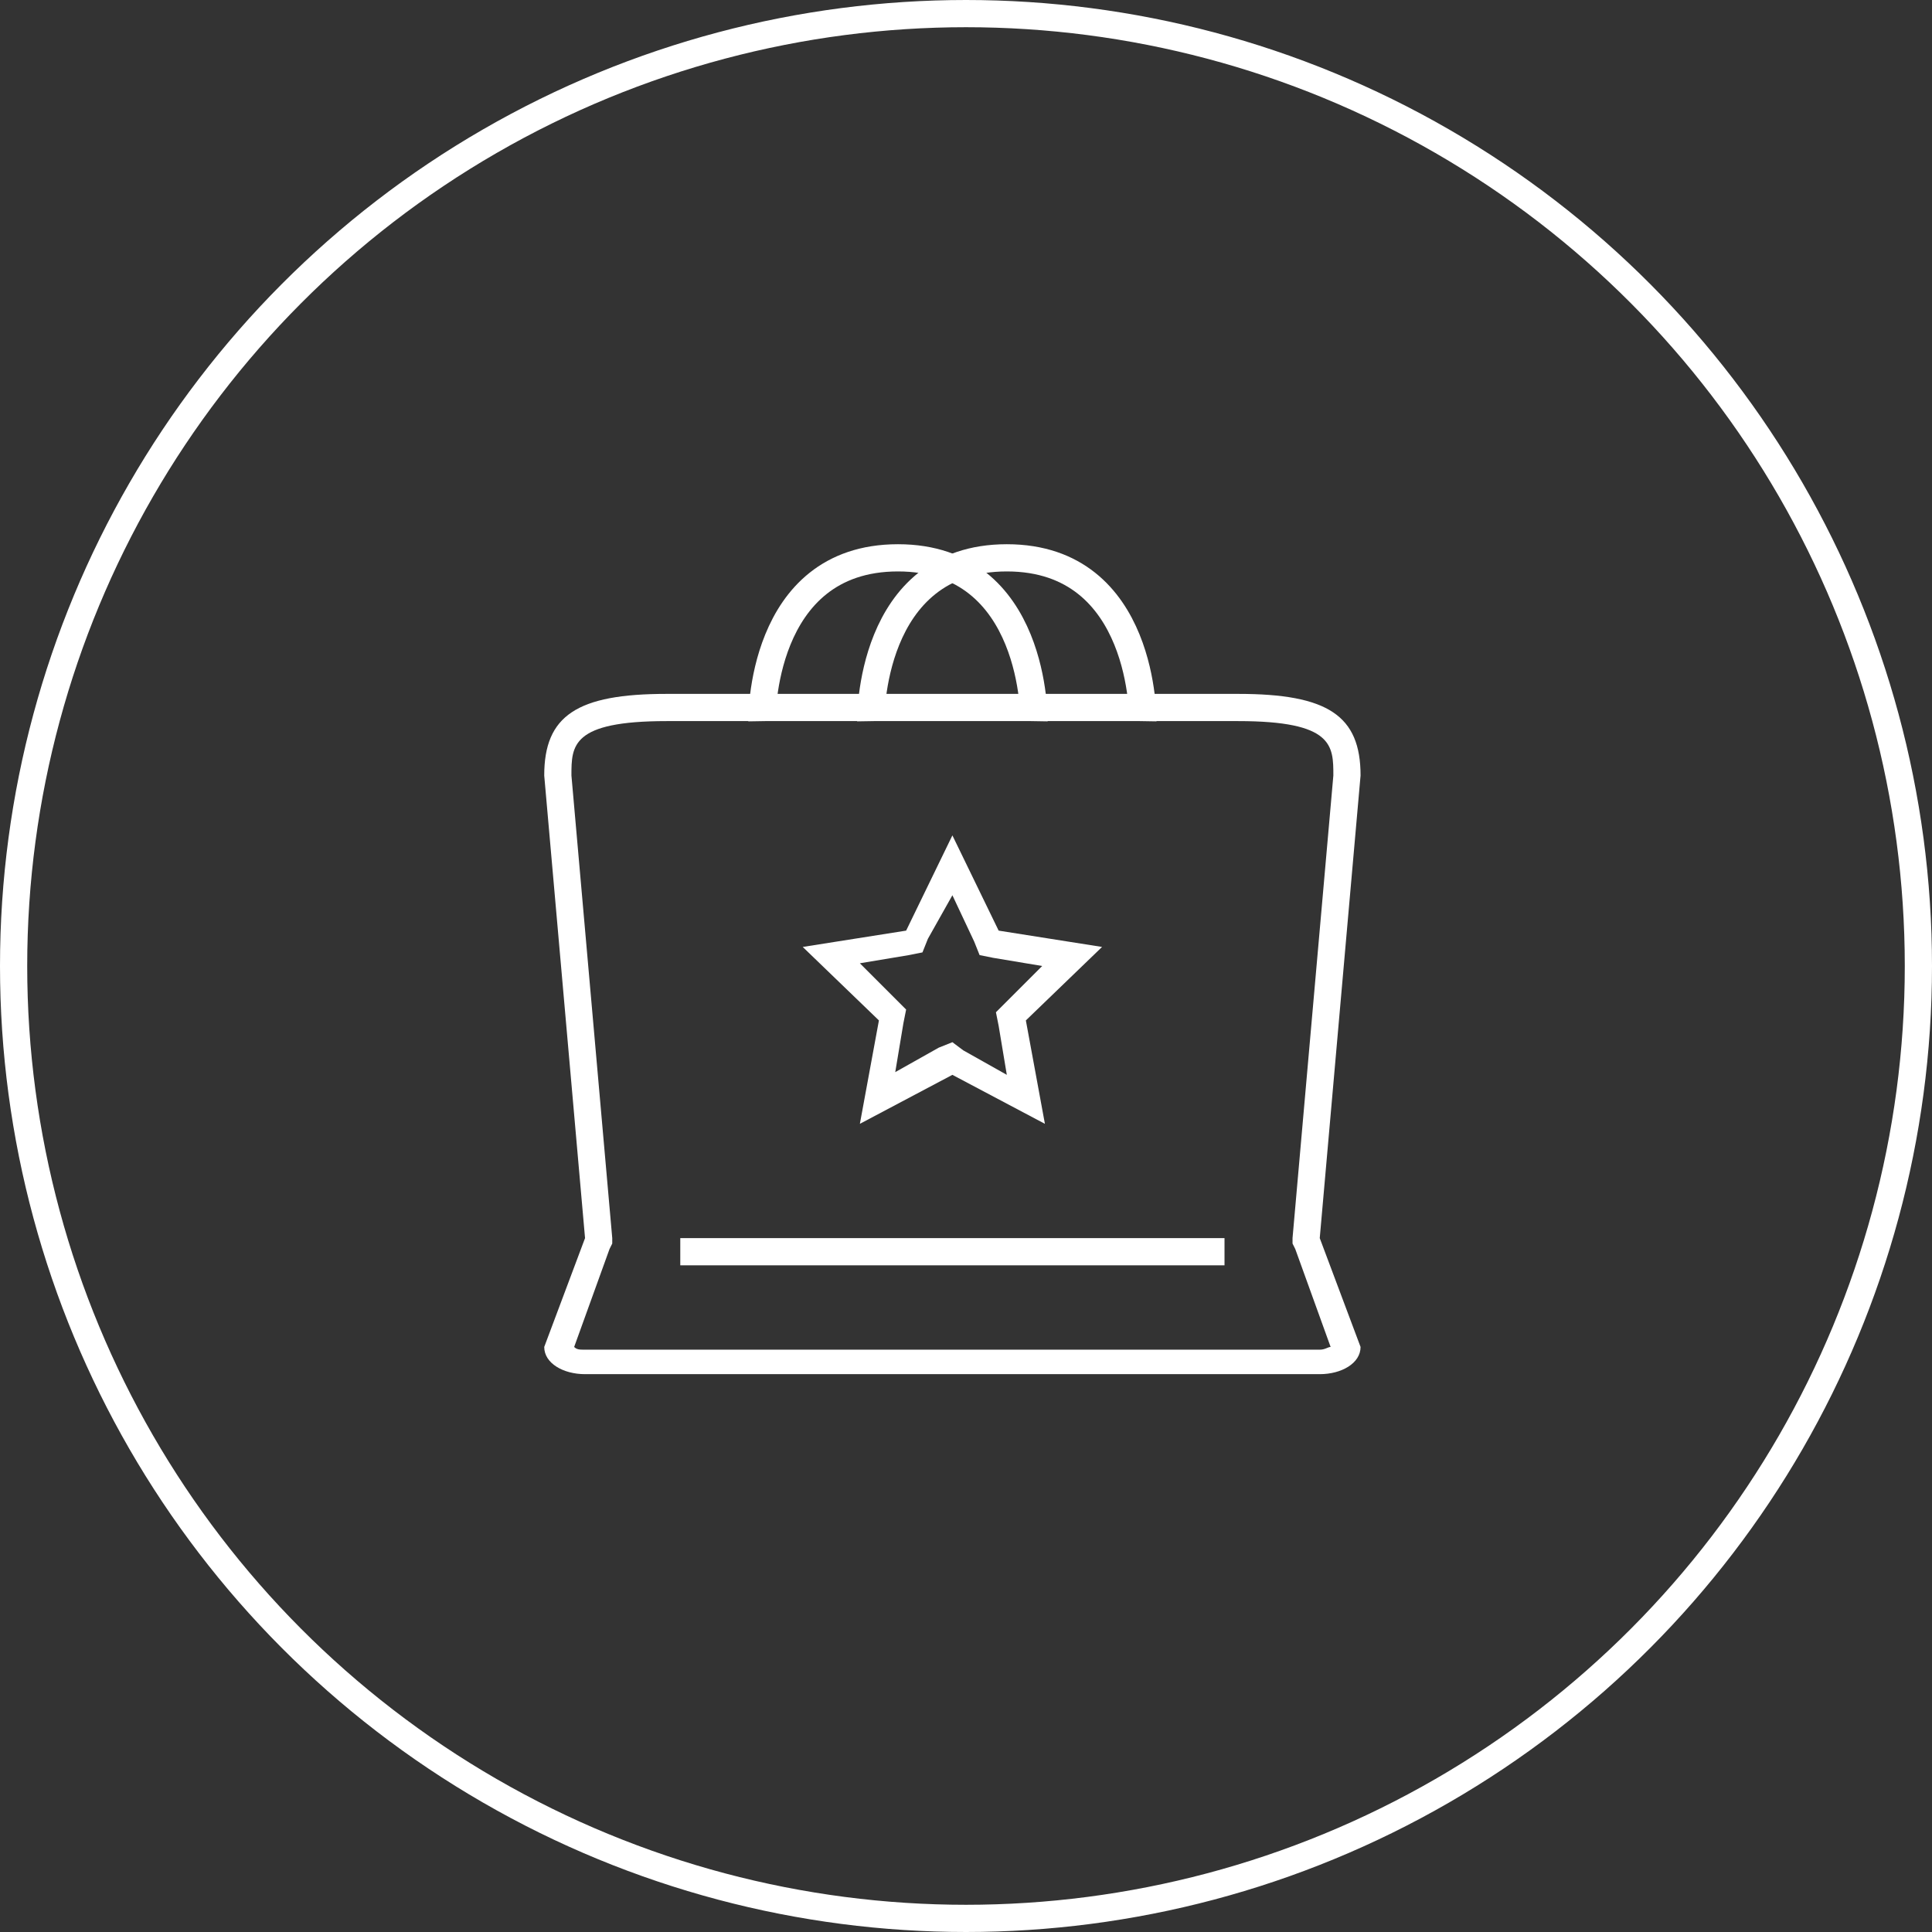
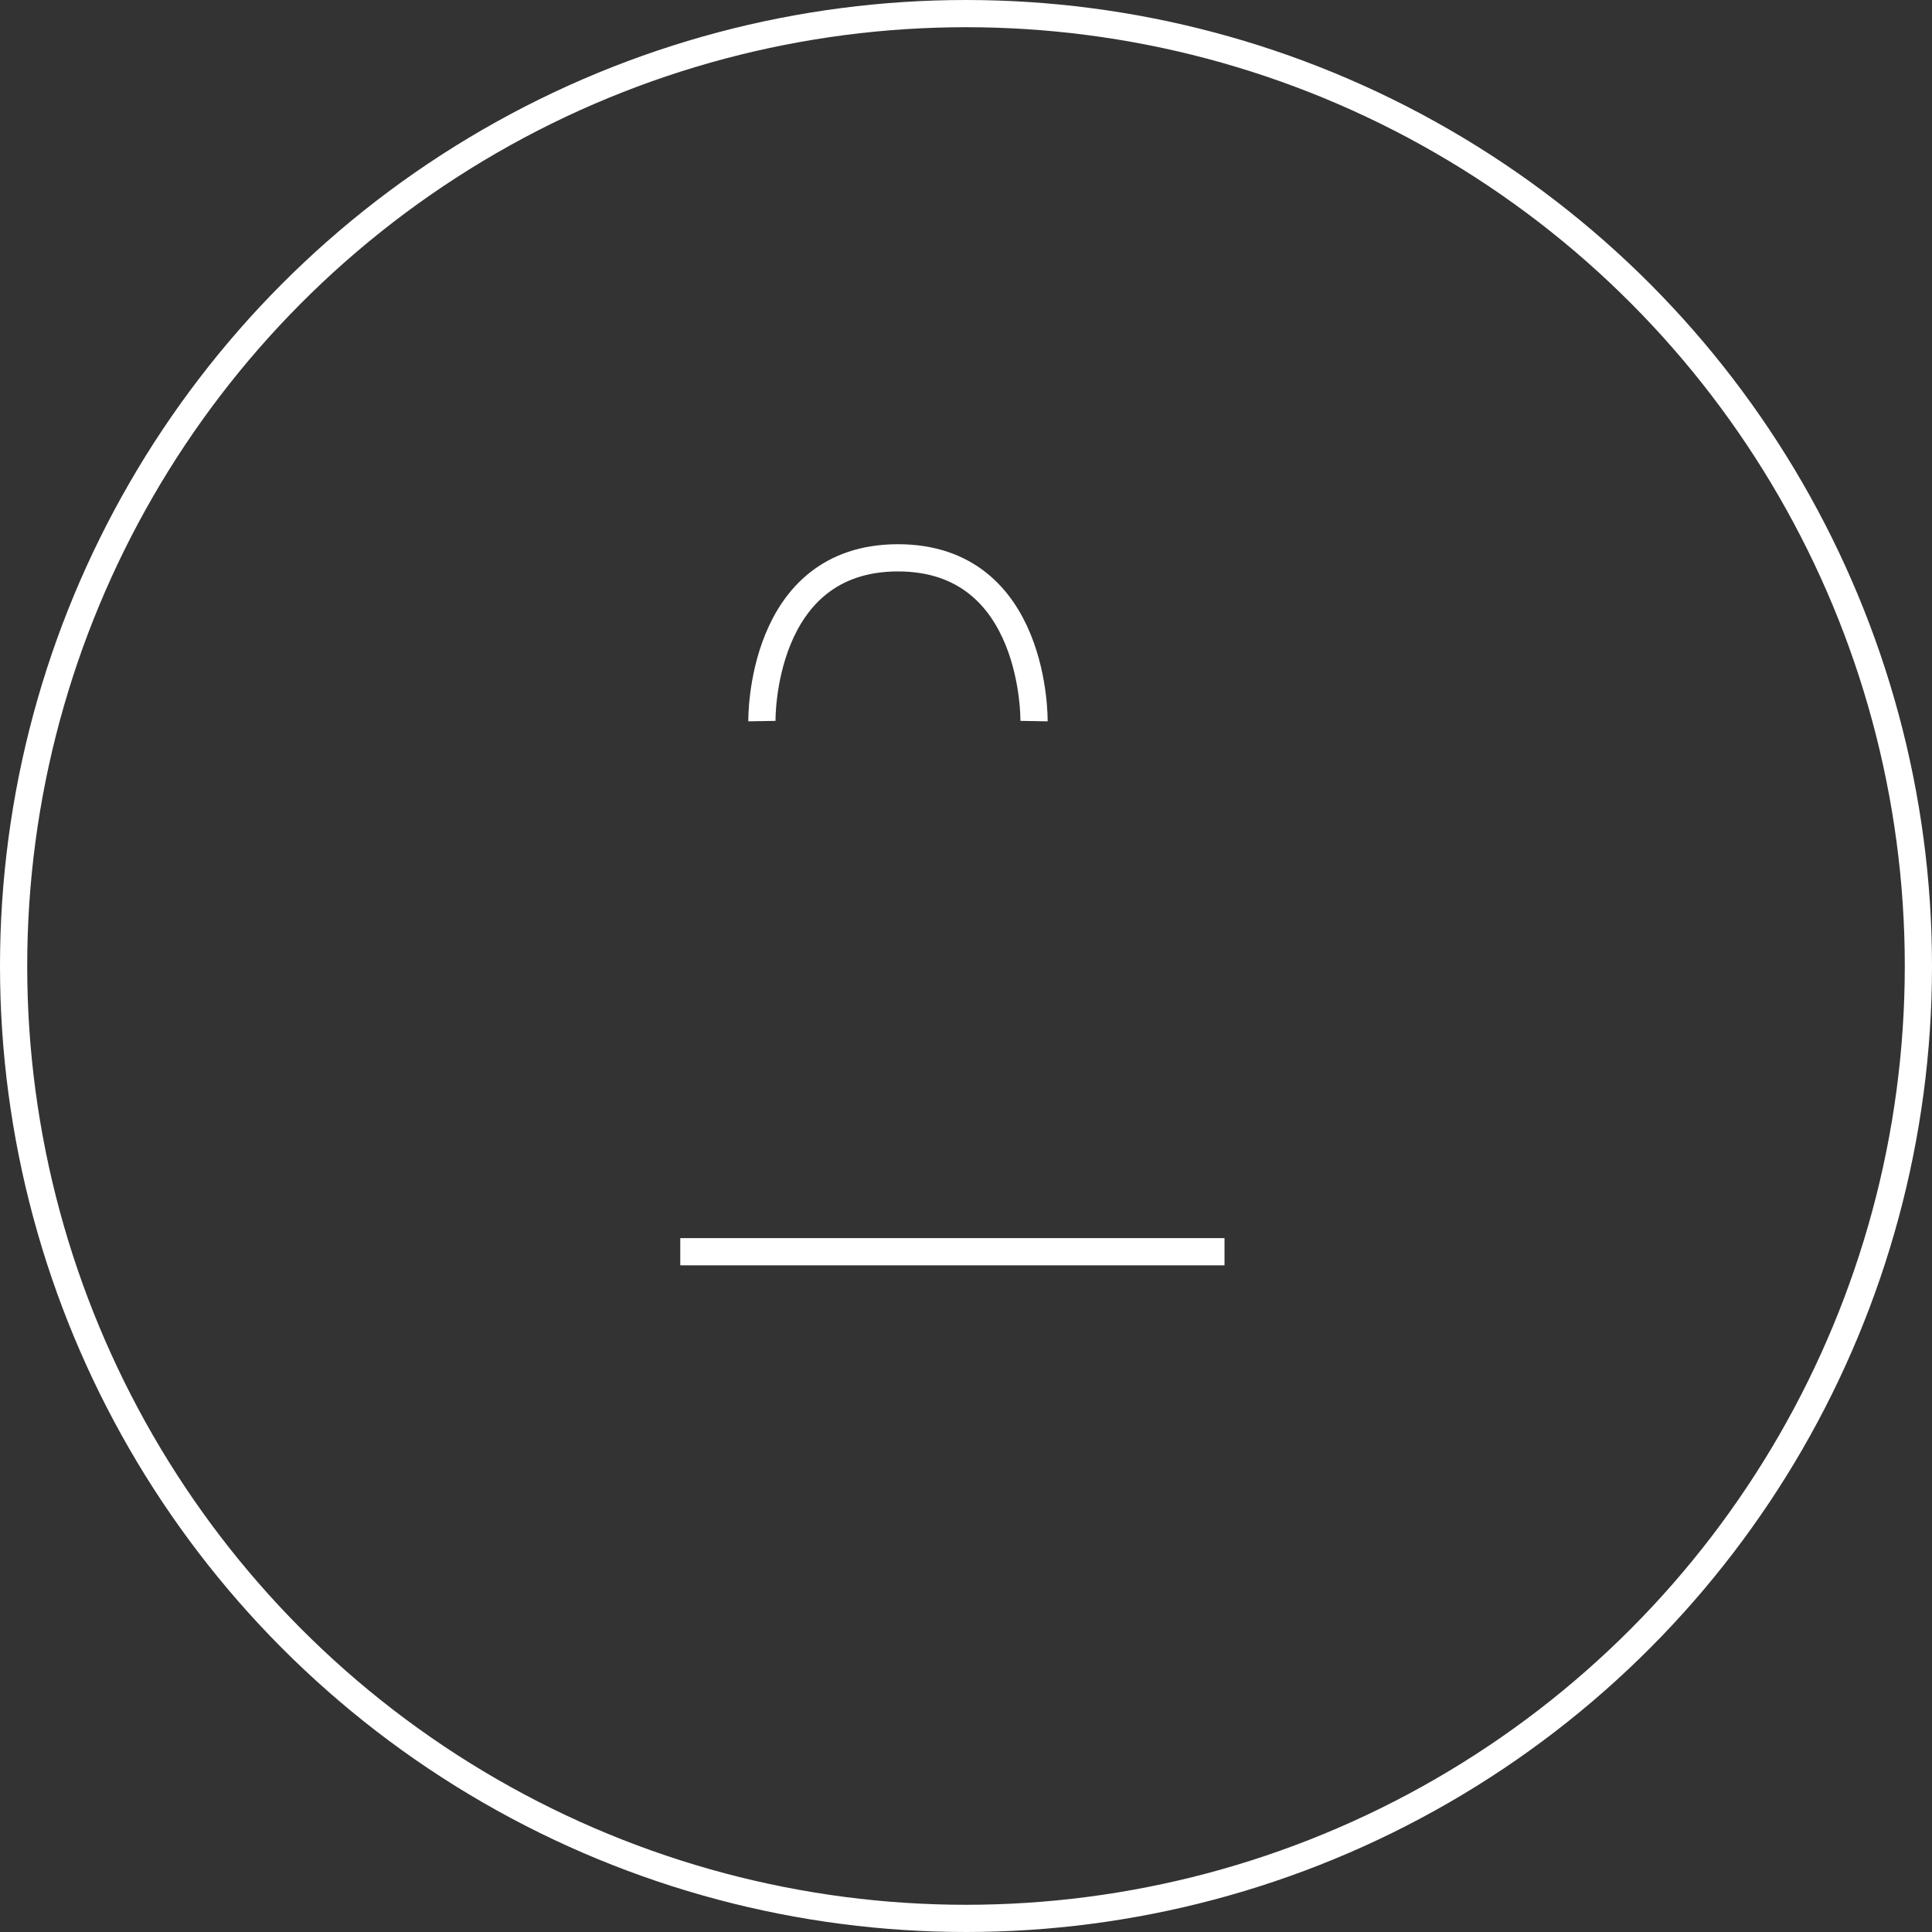
<svg xmlns="http://www.w3.org/2000/svg" version="1.1" id="Слой_1" x="0px" y="0px" viewBox="0 0 71 71" enable-background="new 0 0 71 71" xml:space="preserve">
  <rect x="0" y="0" width="71" height="71" fill="#333333" stroke="none" />
  <circle fill="none" stroke="#FFFFFF" stroke-miterlimit="10" cx="35.5" cy="35.5" r="35" />
  <g>
    <g>
-       <path fill="#FFFFFF" d="M45.5,26.5c3.5,0,3.5,0.9,3.5,2l-1.5,17l0,0.2l0.1,0.2l1.3,3.6c-0.1,0-0.2,0.1-0.4,0.1h-27    c-0.2,0-0.3,0-0.4-0.1l1.3-3.6l0.1-0.2l0-0.2l-1.5-17c0-1.1,0-2,3.5-2H45.5 M45.5,25.5h-21c-3.3,0-4.5,0.8-4.5,3l1.5,17l-1.5,4    c0,0.6,0.7,1,1.5,1h27c0.8,0,1.5-0.4,1.5-1l-1.5-4l1.5-17C50,26.3,48.8,25.5,45.5,25.5L45.5,25.5z" />
-     </g>
+       </g>
    <path fill="none" stroke="#FFFFFF" stroke-miterlimit="10" d="M28,26.5c0,0-0.1-6,5-6s5,6,5,6" />
    <g>
-       <path fill="#FFFFFF" d="M35,32.9l0.8,1.7l0.2,0.5l0.5,0.1l1.8,0.3l-1.3,1.3l-0.4,0.4l0.1,0.5l0.3,1.8l-1.6-0.9L35,38.3l-0.5,0.2    l-1.6,0.9l0.3-1.8l0.1-0.5l-0.4-0.4l-1.3-1.3l1.8-0.3l0.5-0.1l0.2-0.5L35,32.9 M35,30.7l-1.7,3.5l-3.8,0.6l2.8,2.7l-0.7,3.8    l3.4-1.8l3.4,1.8l-0.7-3.8l2.8-2.7l-3.8-0.6L35,30.7L35,30.7z" />
-     </g>
+       </g>
    <line fill="none" stroke="#FFFFFF" stroke-miterlimit="10" x1="25" y1="46" x2="45" y2="46" />
-     <path fill="none" stroke="#FFFFFF" stroke-miterlimit="10" d="M32,26.5c0,0-0.1-6,5-6s5,6,5,6" />
  </g>
</svg>